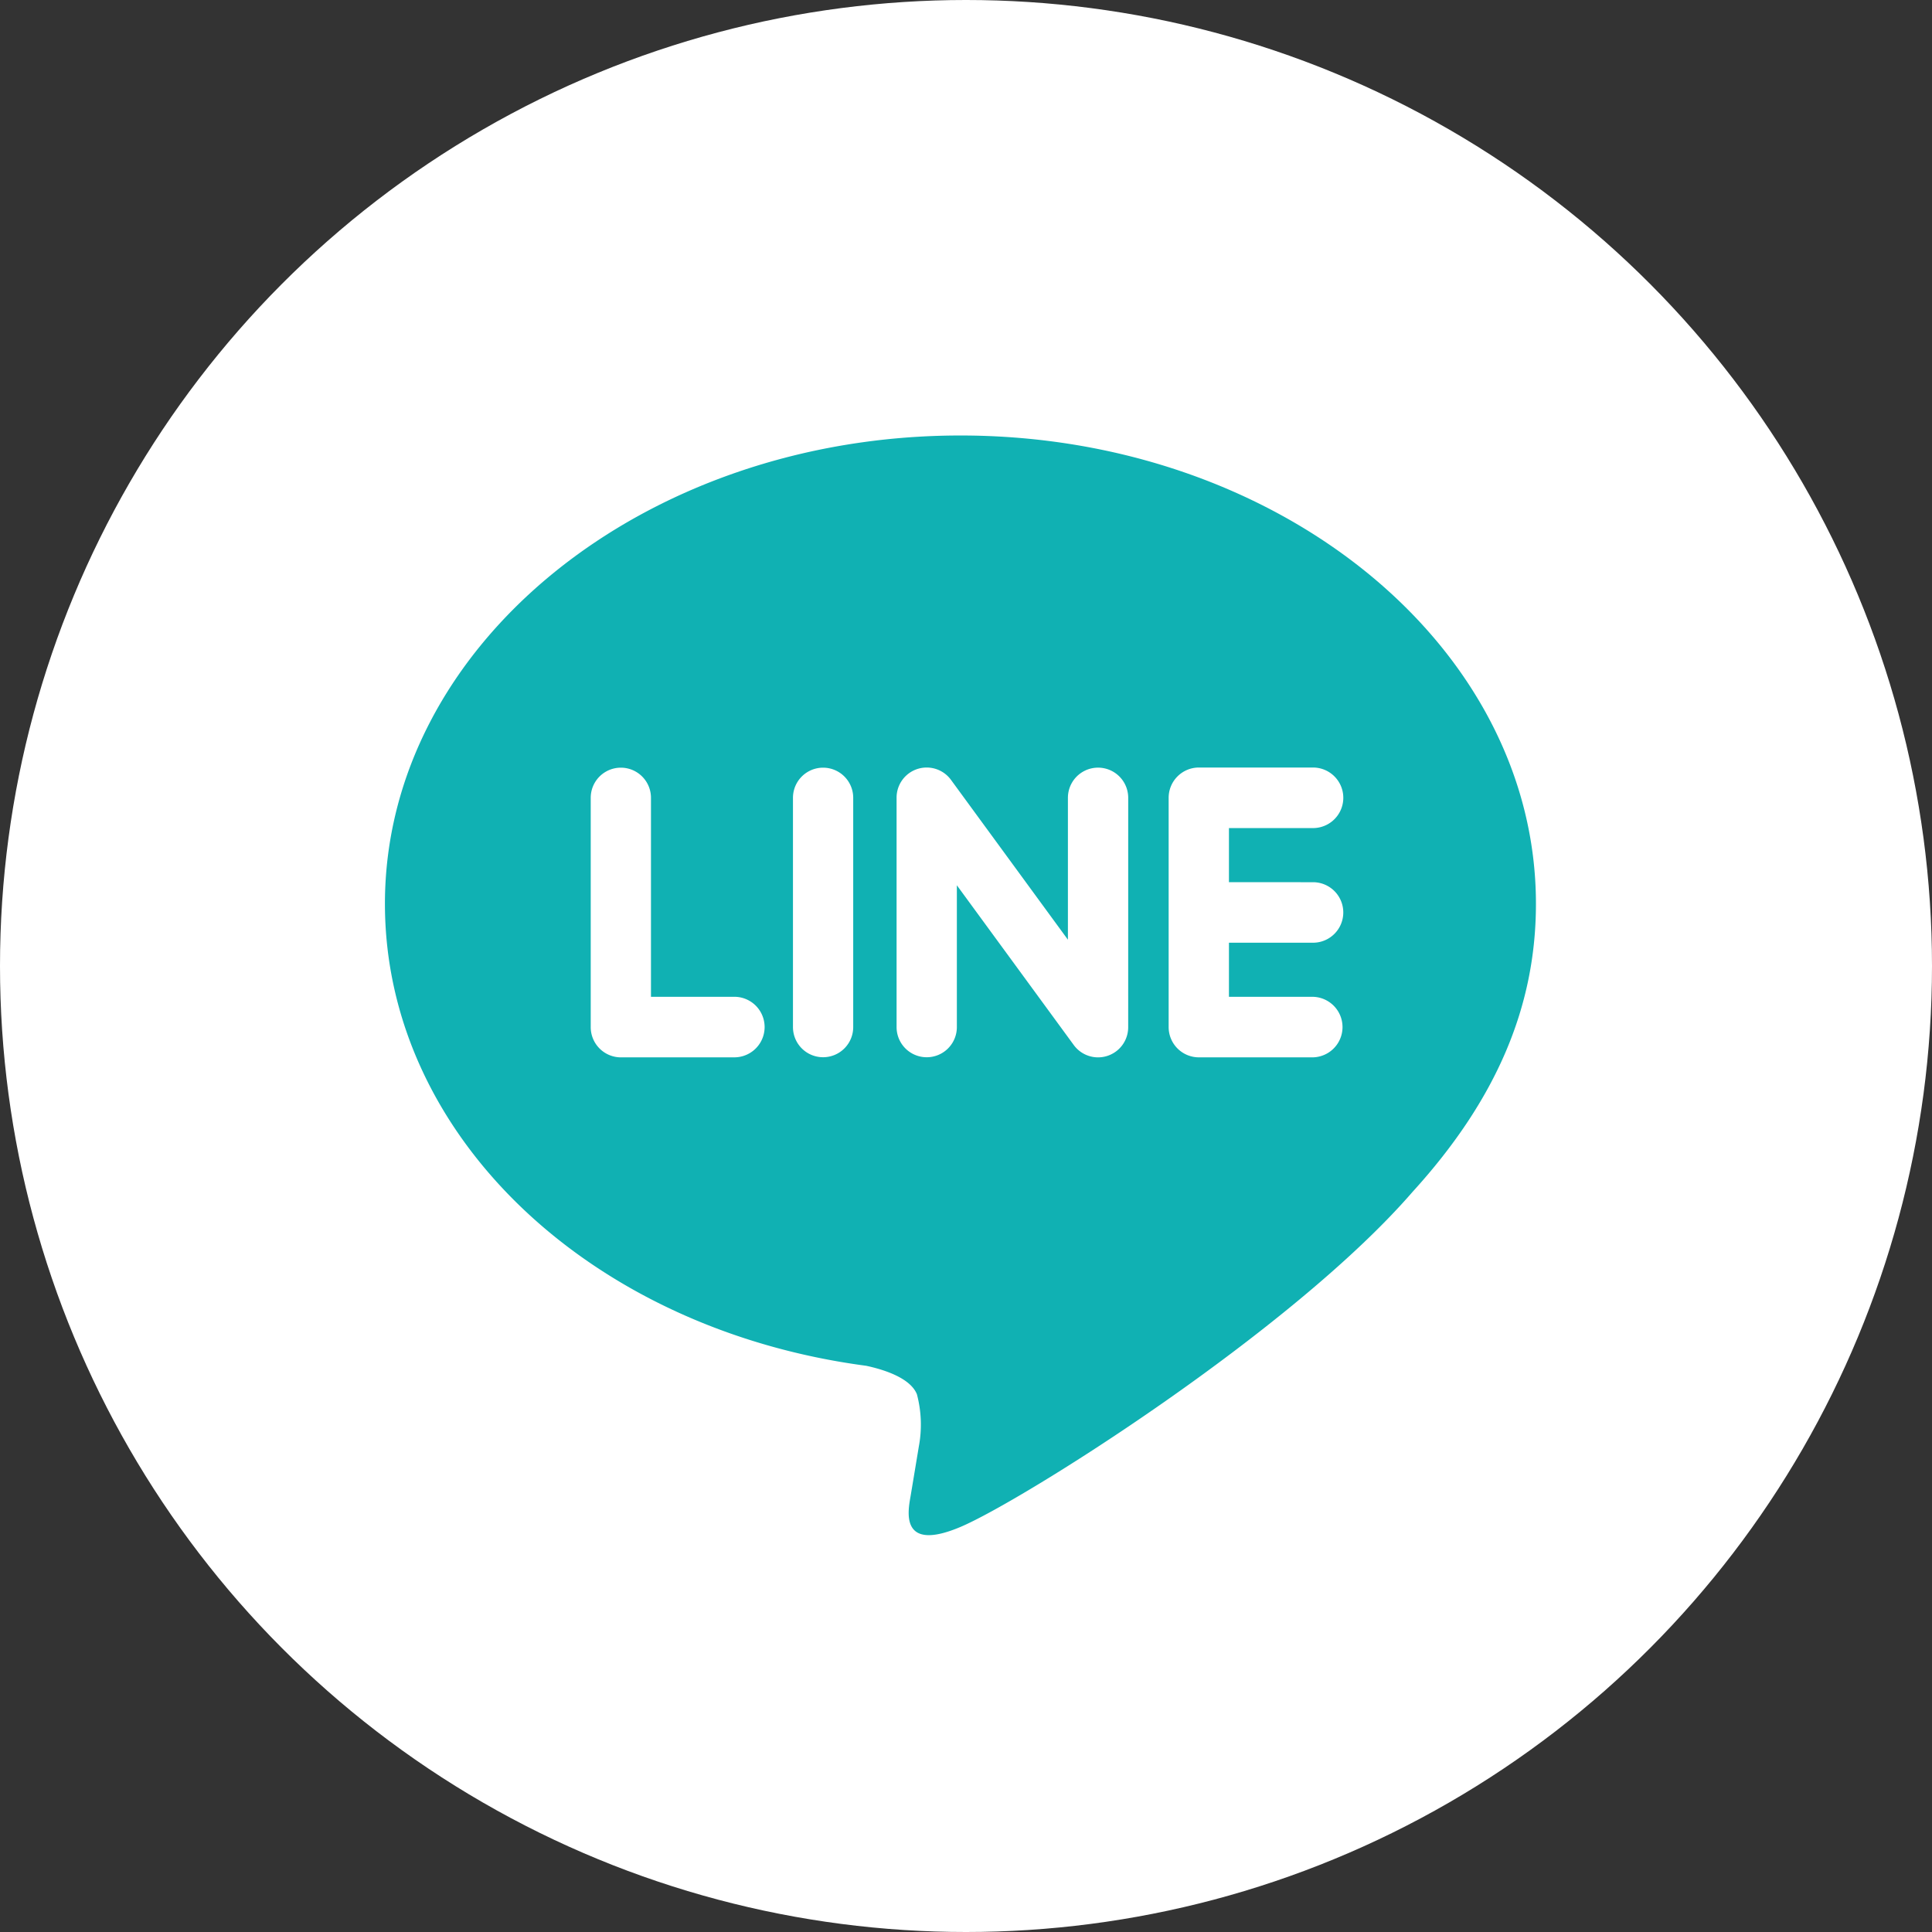
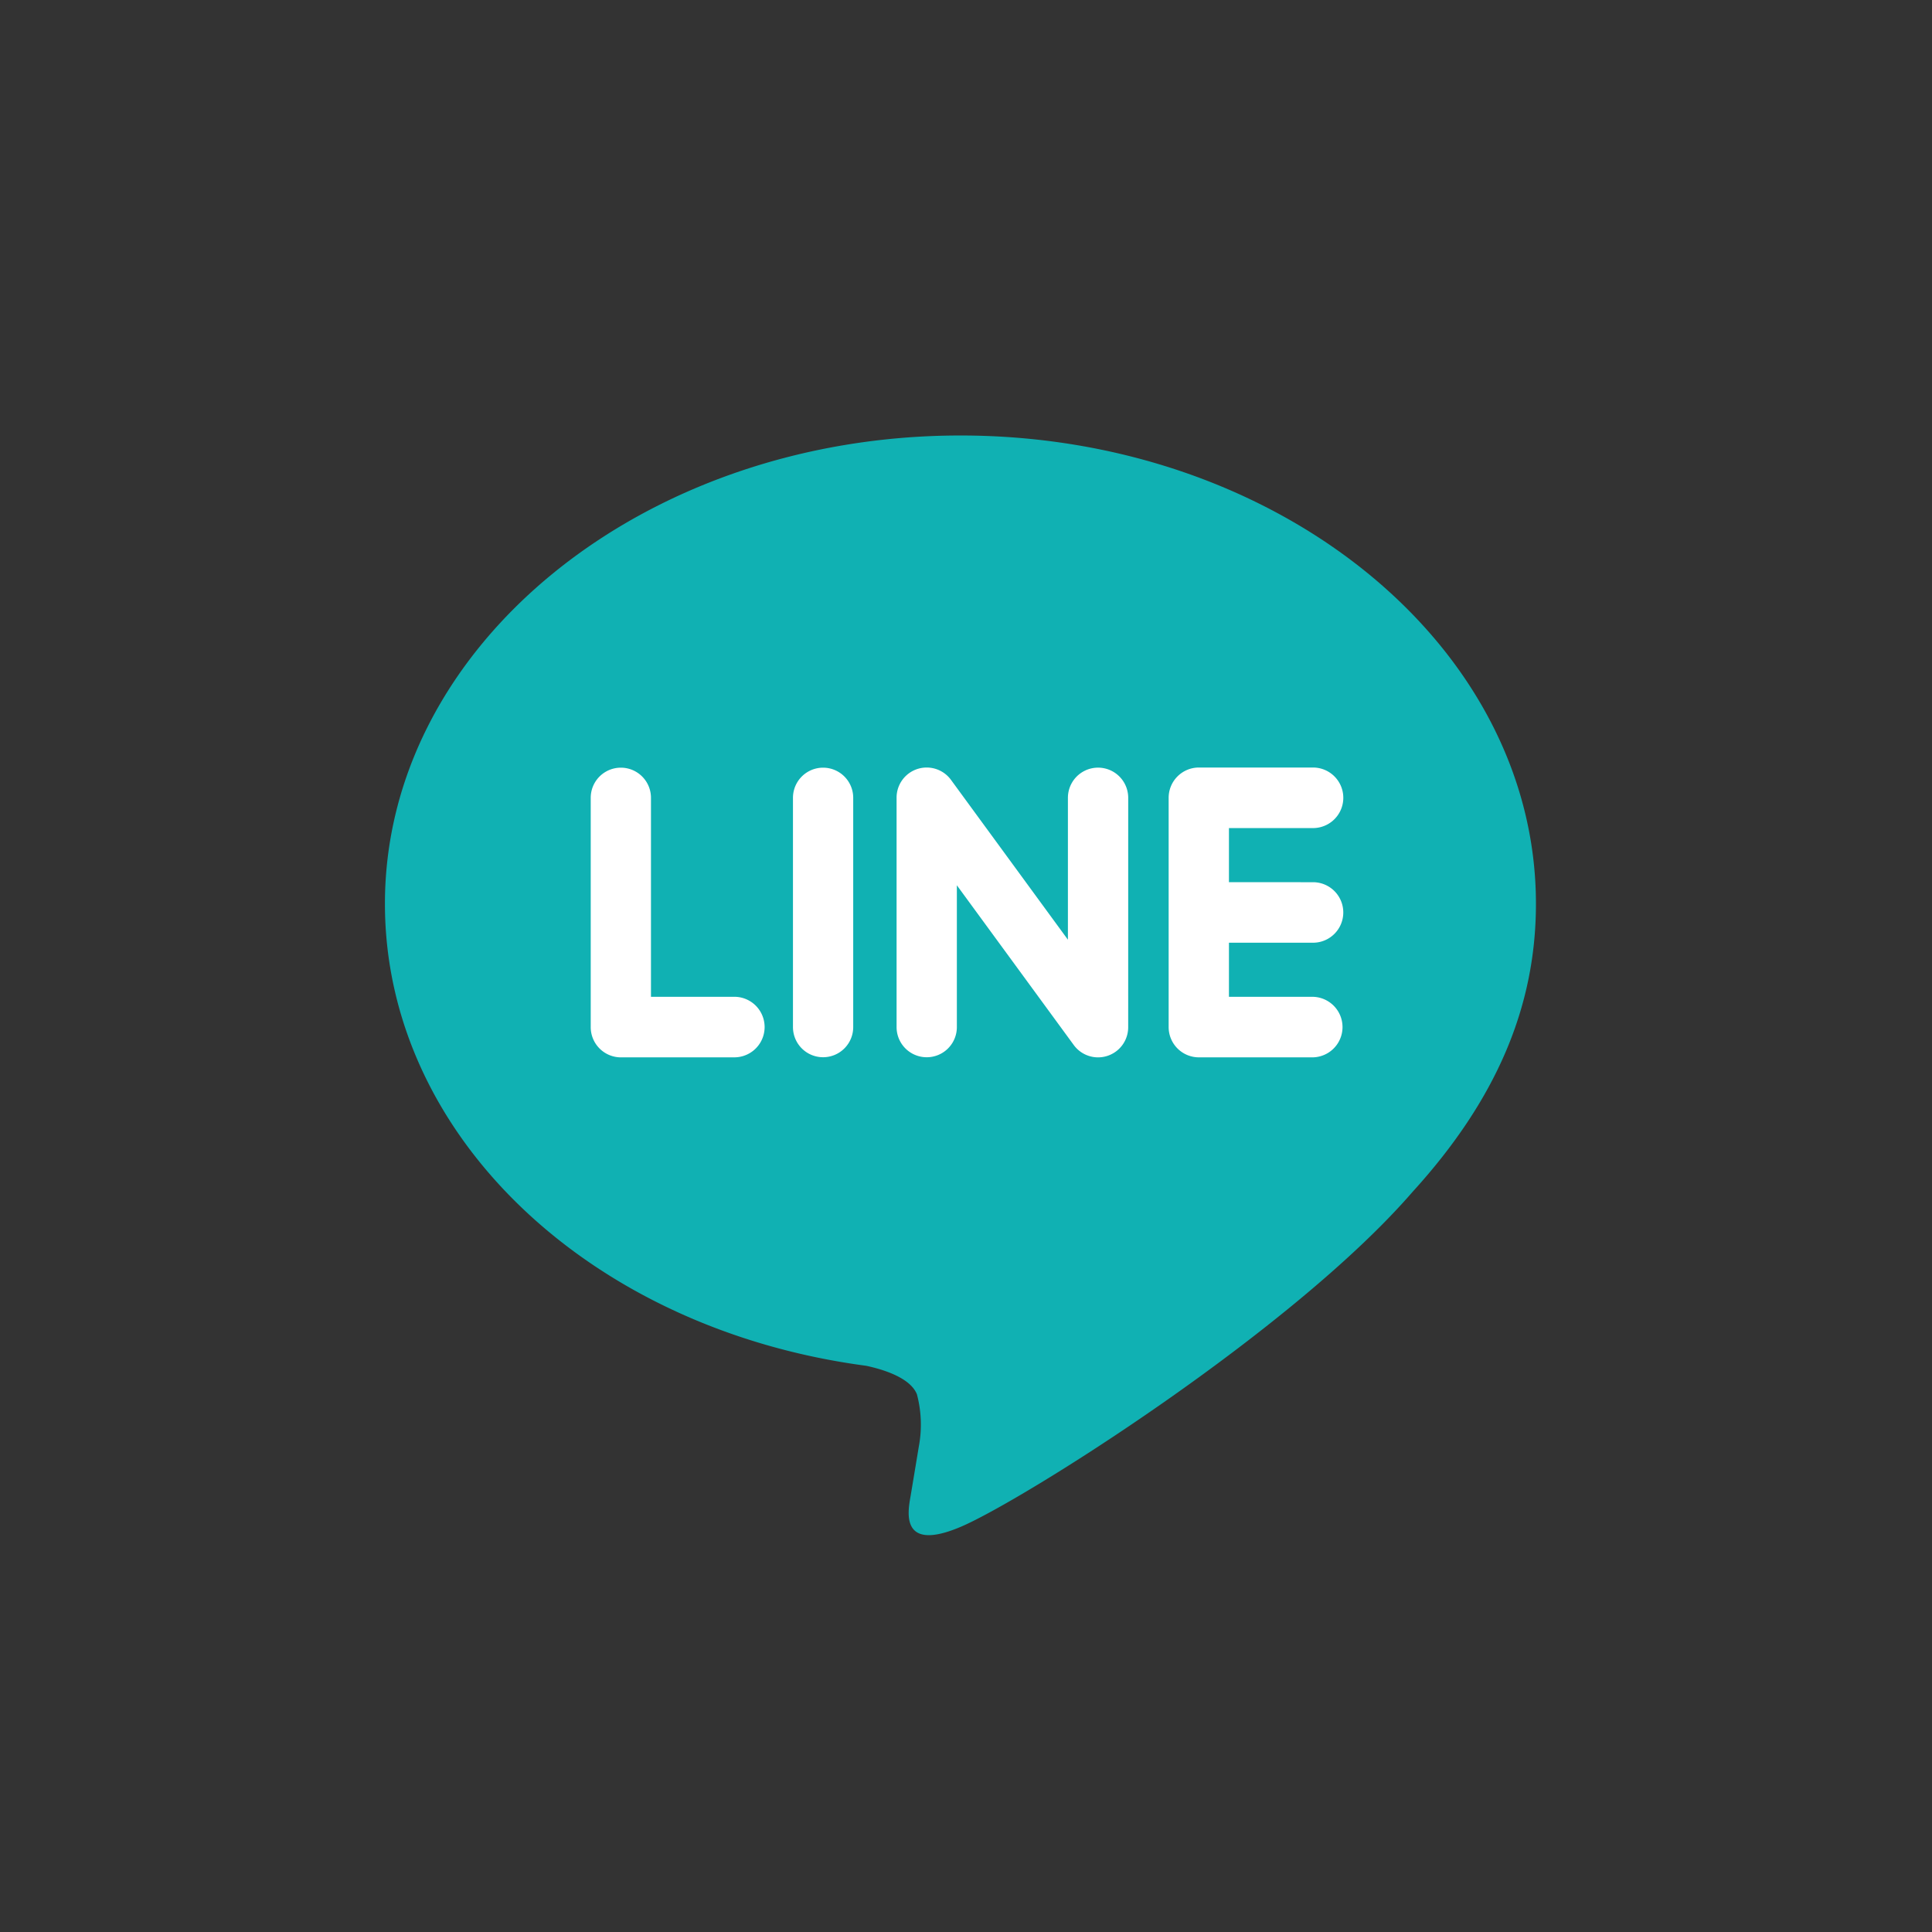
<svg xmlns="http://www.w3.org/2000/svg" width="100" height="100" viewBox="0 0 100 100">
  <rect x="0" y="0" width="100" height="100" fill="#333333" stroke="none" />
  <g id="グループ_59298" data-name="グループ 59298" transform="translate(-1060 -6882)">
-     <circle id="楕円形_4" data-name="楕円形 4" cx="50" cy="50" r="50" transform="translate(1060 6882)" fill="#fff" />
    <g id="line" transform="translate(1079.928 6904.541)">
      <path id="パス_2334" data-name="パス 2334" d="M53.19,39.144h0c-6.248,7.214-20.222,16-23.4,17.343s-2.71-.855-2.58-1.608c.076-.451.425-2.559.425-2.559a6.124,6.124,0,0,0-.1-2.7c-.335-.83-1.655-1.266-2.624-1.474C10.6,46.25,0,36.212,0,24.231,0,10.867,13.368-.006,29.79-.006S59.576,10.867,59.576,24.231C59.576,29.581,57.509,34.4,53.19,39.144Z" transform="translate(-0.004 0.006)" fill="#10b1b3" />
      <path id="パス_2335" data-name="パス 2335" d="M93.513,96.519a1.566,1.566,0,0,1,0,3.132H89.161v2.8h4.351a1.567,1.567,0,0,1,0,3.133H87.6a1.566,1.566,0,0,1-1.56-1.567V92.15a1.566,1.566,0,0,1,1.56-1.567h5.913a1.567,1.567,0,0,1,0,3.134H89.161v2.8Zm-9.567,7.5a1.559,1.559,0,0,1-2.808.94l-6.06-8.281v7.341a1.56,1.56,0,1,1-3.12,0V92.15a1.558,1.558,0,0,1,2.808-.939l6.06,8.284V92.15a1.56,1.56,0,1,1,3.121,0Zm-14.233,0a1.559,1.559,0,1,1-3.118,0V92.15a1.559,1.559,0,1,1,3.118,0ZM63.6,105.585H57.686a1.564,1.564,0,0,1-1.559-1.567V92.15a1.559,1.559,0,1,1,3.118,0v10.3H63.6a1.567,1.567,0,0,1,0,3.133Z" transform="translate(-45.479 -73.397)" fill="#fff" />
    </g>
  </g>
</svg>